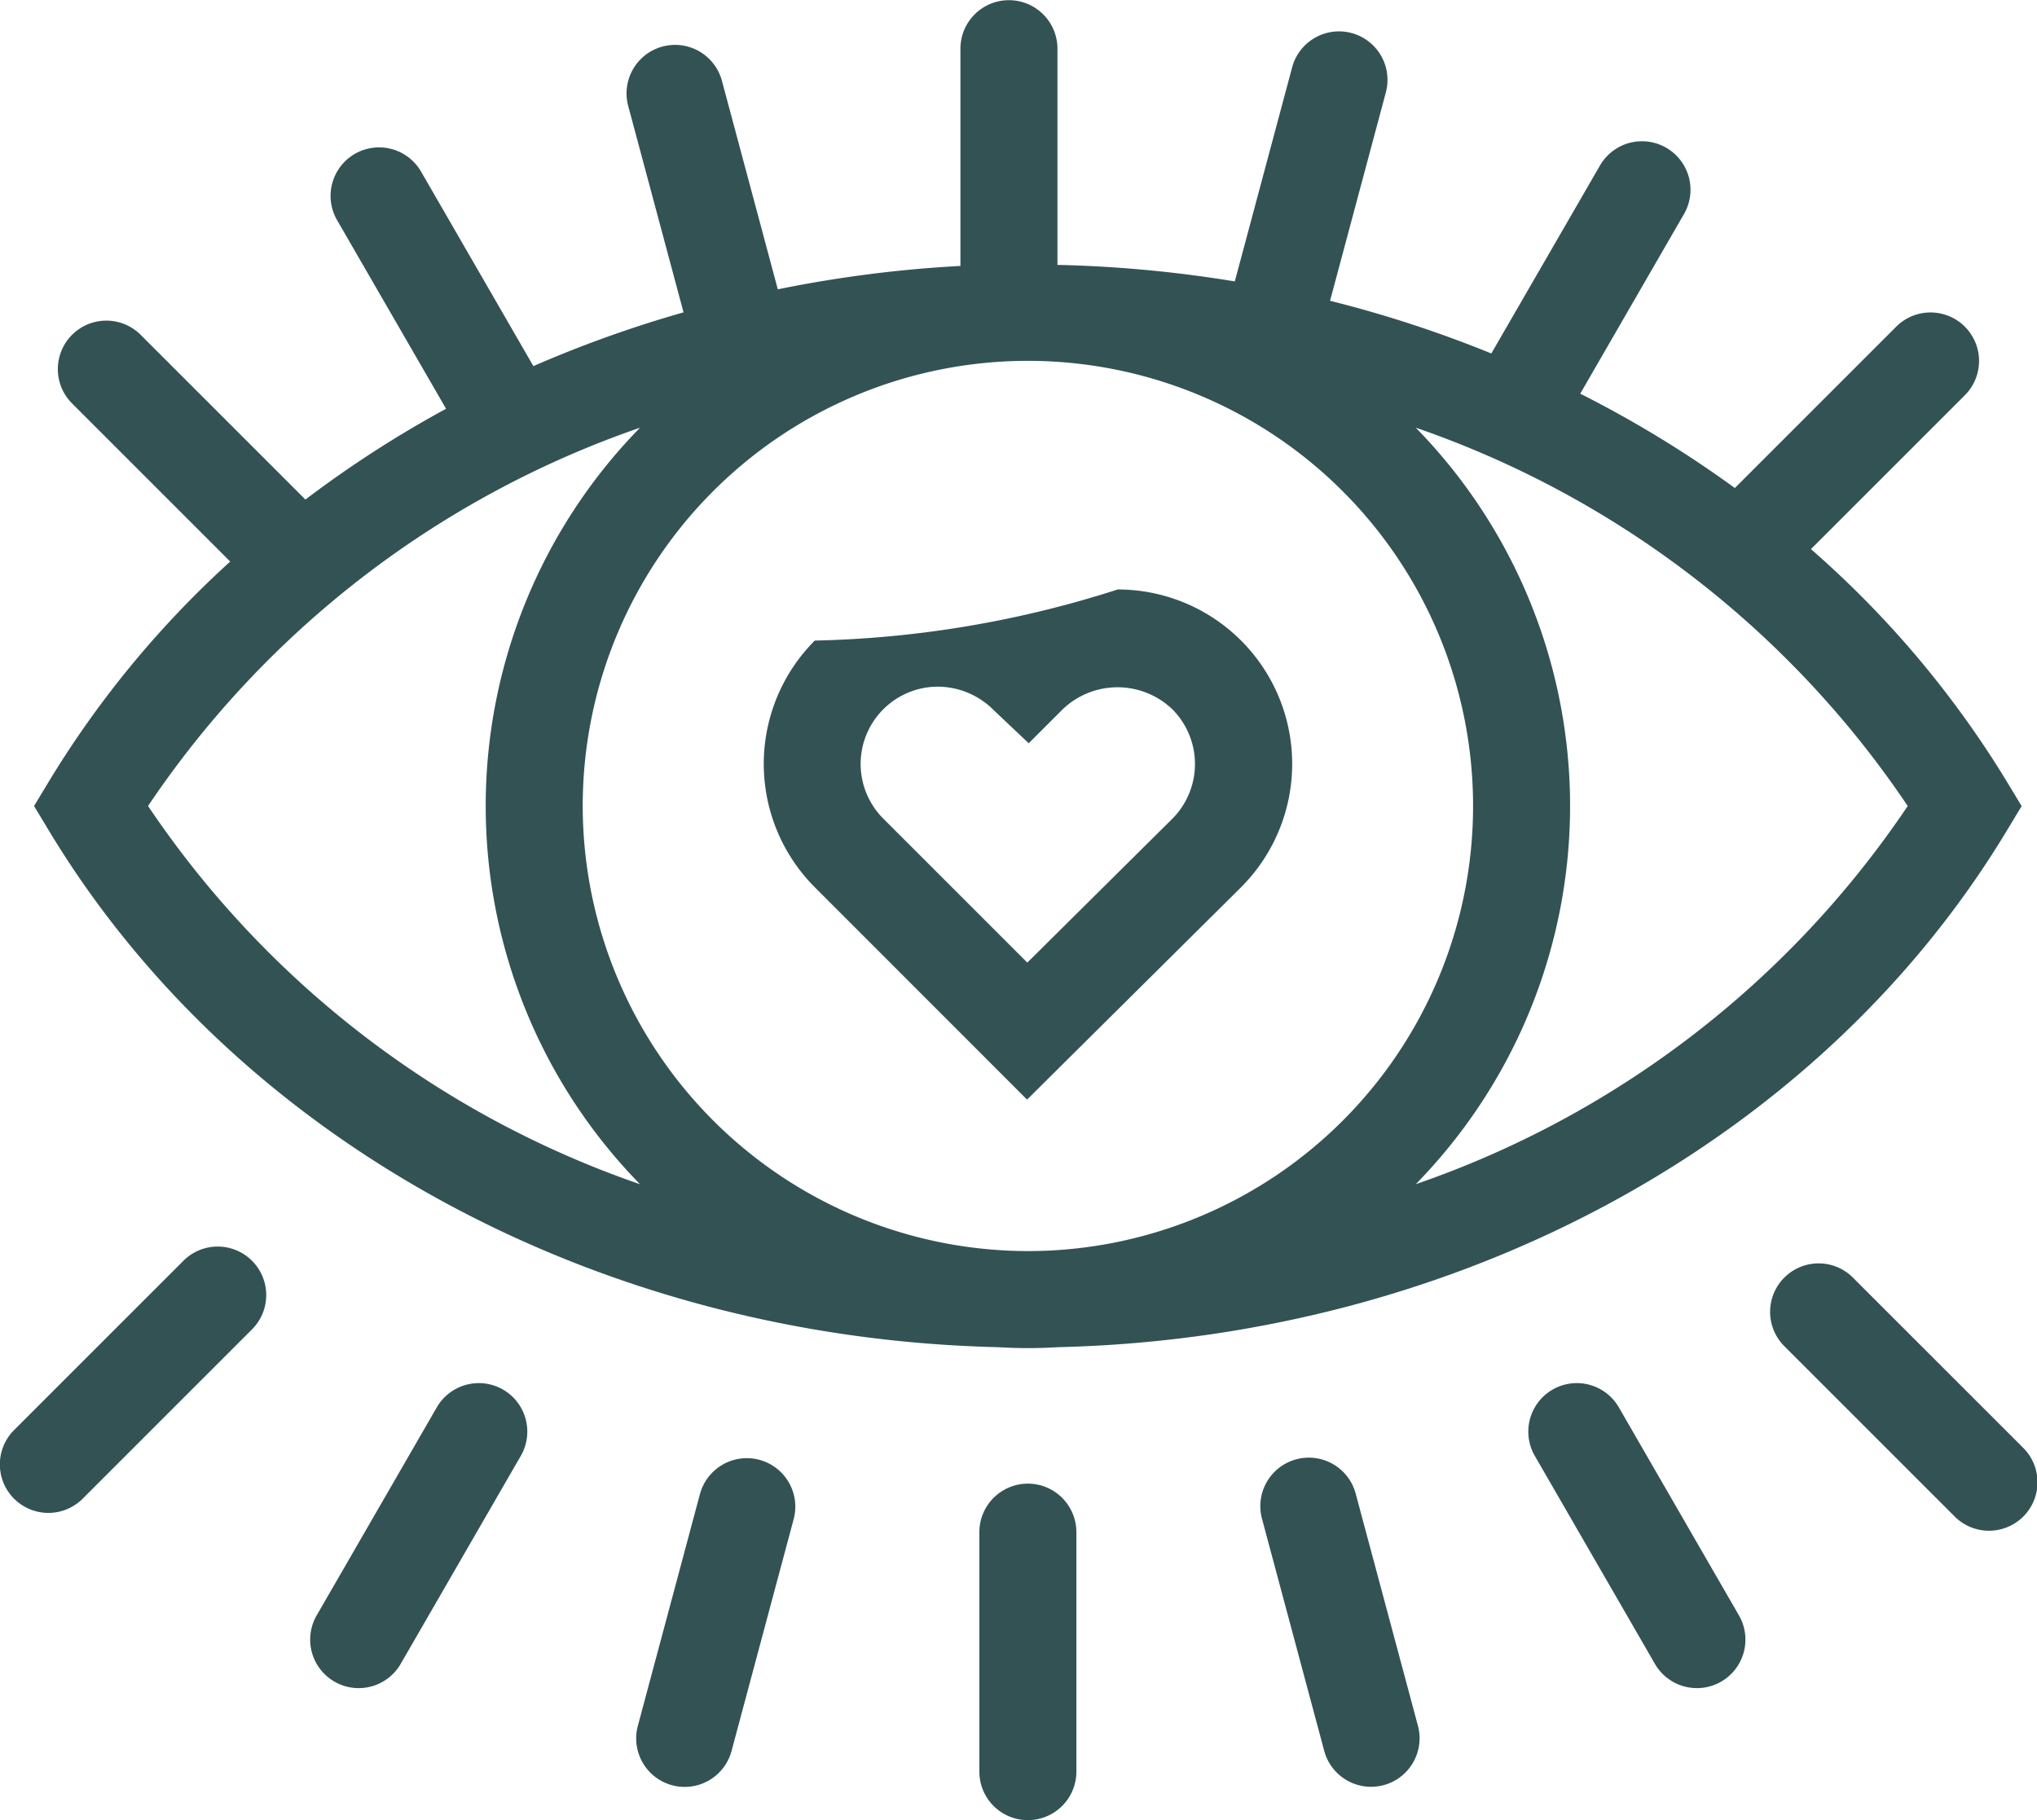
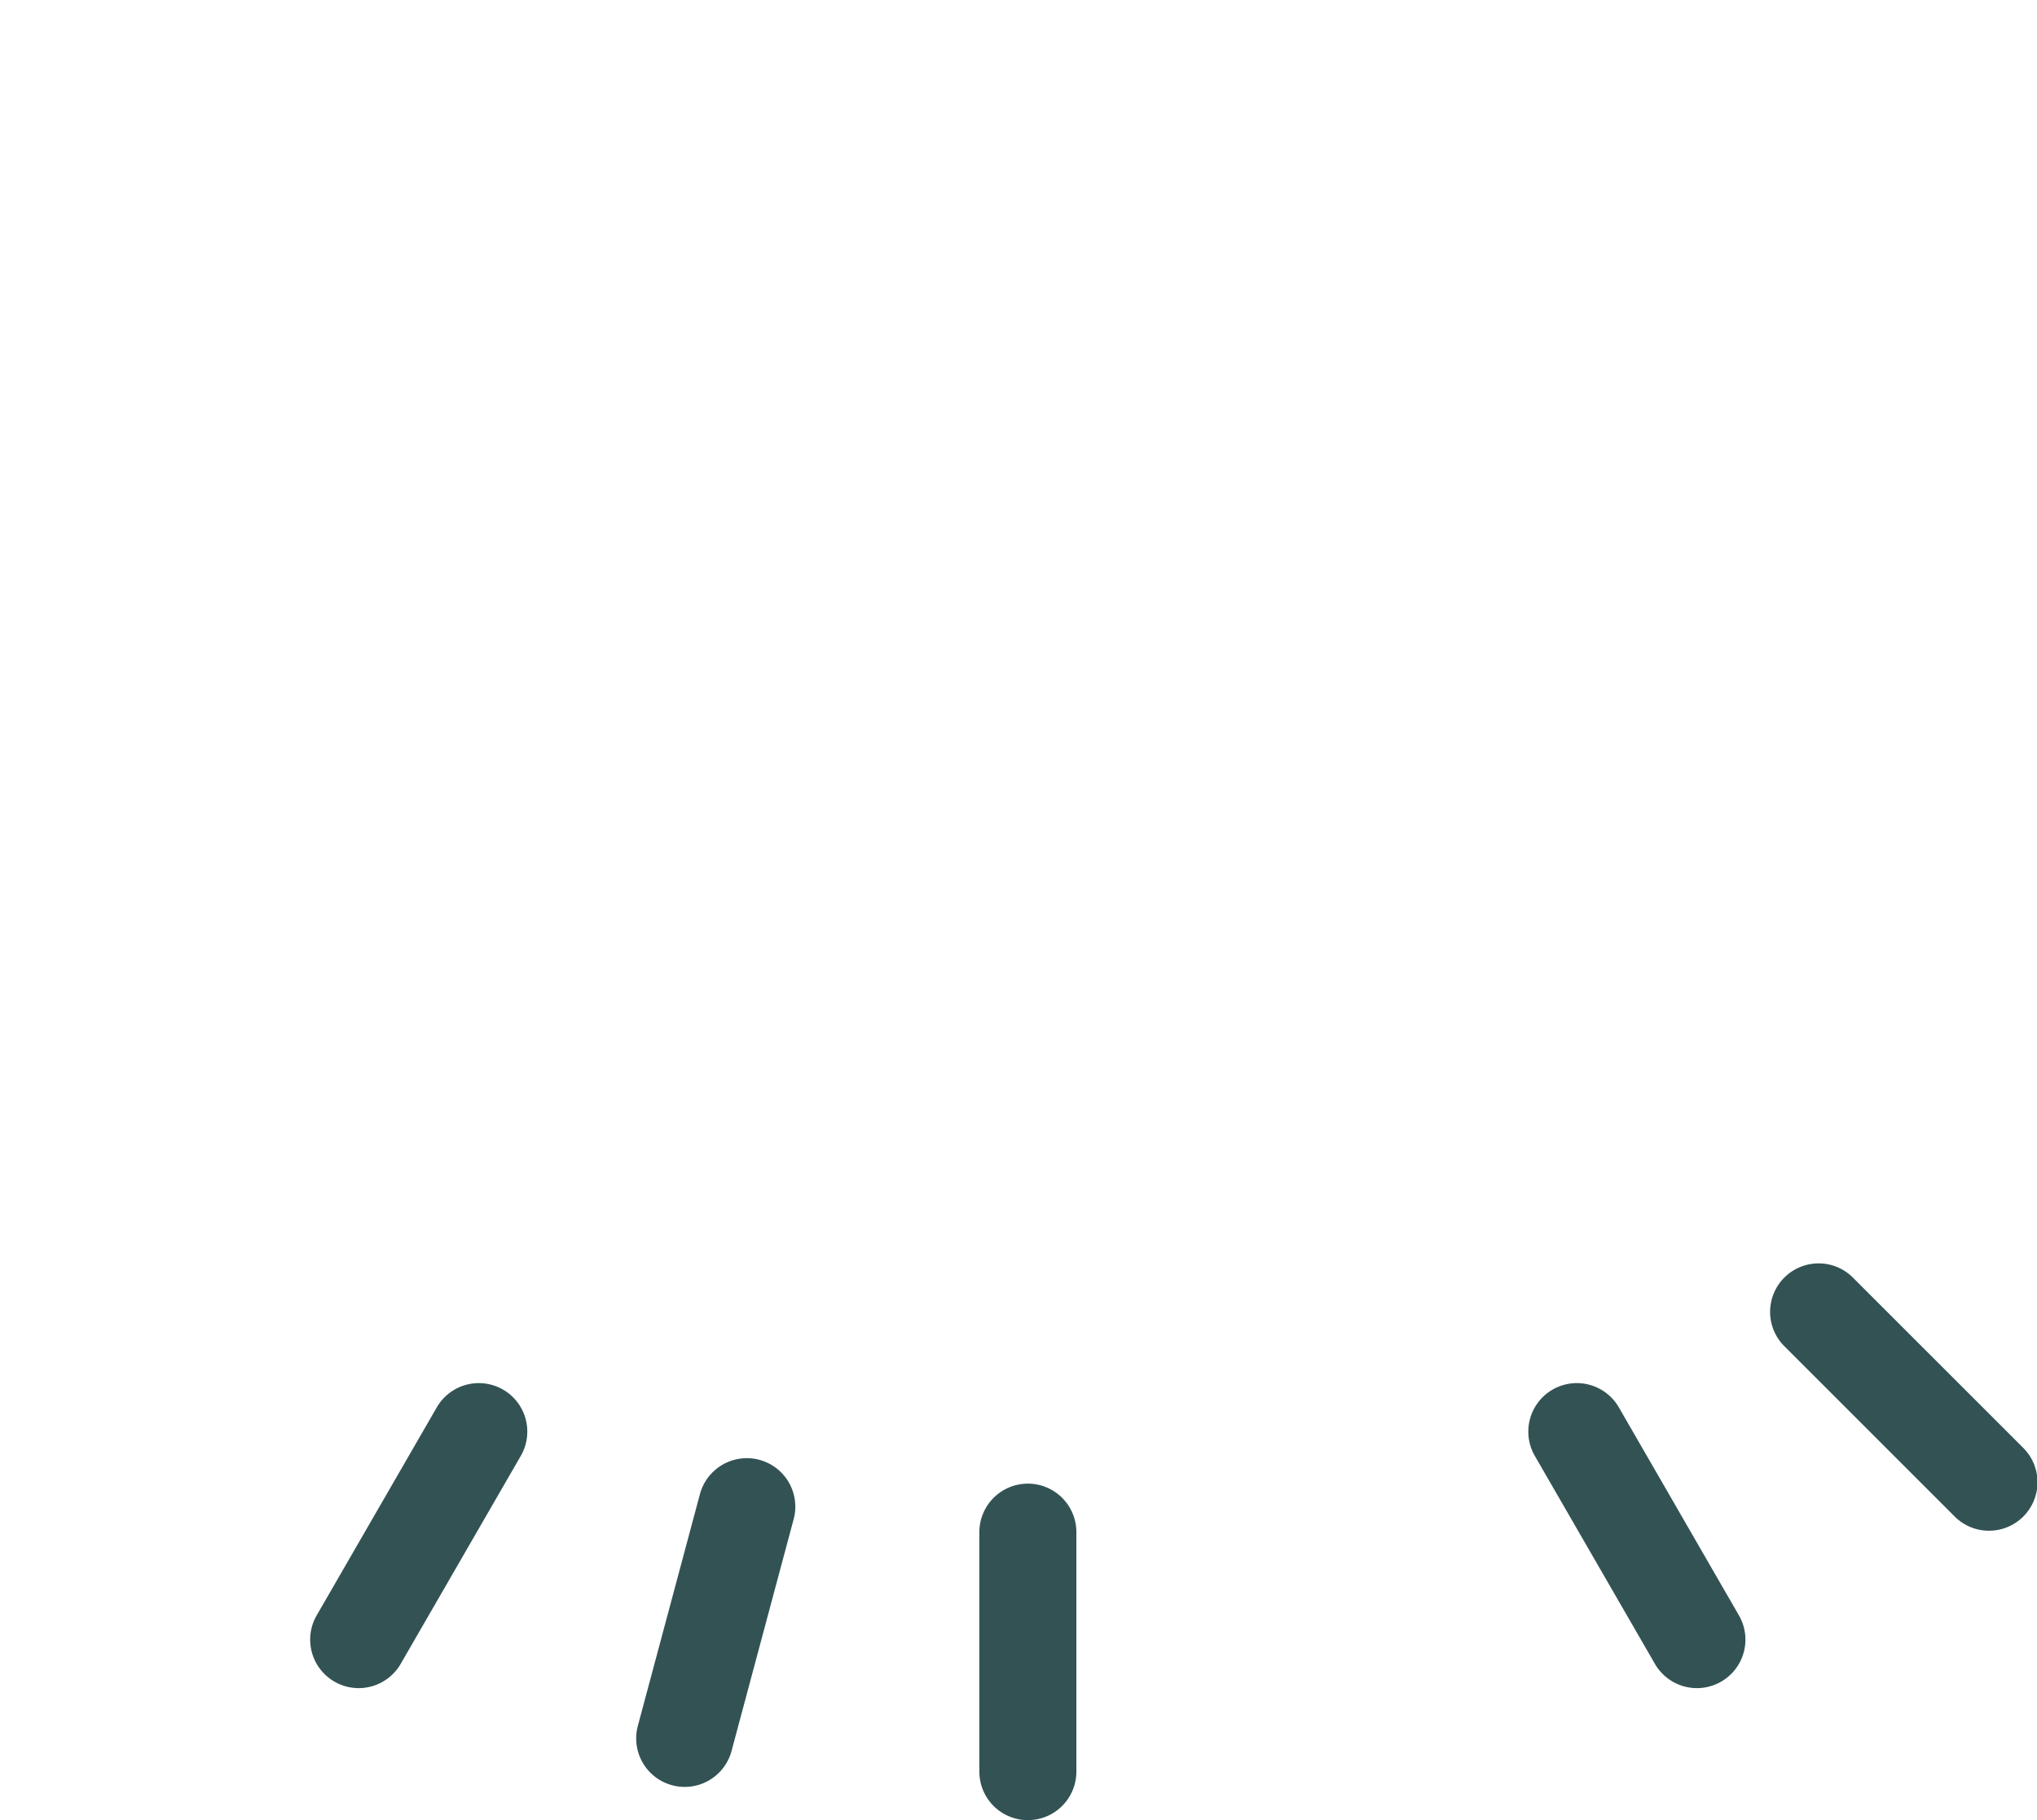
<svg xmlns="http://www.w3.org/2000/svg" width="75" height="67.025" viewBox="0 0 75 67.025">
  <defs>
    <style>.a{fill:#335254;}</style>
  </defs>
  <g transform="translate(-1111.947 -669.702)">
-     <path class="a" d="M1148.919,719.31c.374.022.751.035,1.13.035s.756-.013,1.131-.035c14.689-.354,27.991-7.556,34.9-19l.557-.924-.557-.923a36.572,36.572,0,0,0-7.2-8.54l5.666-5.666a1.786,1.786,0,0,0-2.526-2.526l-5.942,5.942a41.163,41.163,0,0,0-5.692-3.474l3.82-6.616a1.786,1.786,0,1,0-3.094-1.786l-4,6.921a44.267,44.267,0,0,0-5.938-1.94l2.05-7.656a1.786,1.786,0,1,0-3.45-.925l-2.107,7.868a46.524,46.524,0,0,0-6.494-.608l-.036,0v-7.962a1.786,1.786,0,0,0-3.572,0v8a46.025,46.025,0,0,0-6.724.861l-2.057-7.677a1.786,1.786,0,1,0-3.451.925l2.037,7.6a44.022,44.022,0,0,0-5.528,1.98l-4.122-7.139a1.786,1.786,0,1,0-3.093,1.786l4,6.924a40.845,40.845,0,0,0-5.179,3.343l-6.066-6.066a1.786,1.786,0,0,0-2.526,2.526l5.823,5.823a36.482,36.482,0,0,0-6.665,8.079l-.557.923.557.924C1120.927,711.754,1134.228,718.956,1148.919,719.31Zm-15.261-19.929a16.391,16.391,0,1,1,16.391,16.391A16.409,16.409,0,0,1,1133.658,699.382Zm48.786,0a35.922,35.922,0,0,1-18.114,13.928,19.915,19.915,0,0,0,0-27.858A35.931,35.931,0,0,1,1182.443,699.382Zm-46.676-13.929a19.915,19.915,0,0,0,0,27.858,35.929,35.929,0,0,1-18.114-13.928A35.931,35.931,0,0,1,1135.768,685.452Z" transform="translate(-0.256)" />
-     <path class="a" d="M1158.828,695.834a39.036,39.036,0,0,1-11.151,1.881,6.429,6.429,0,0,0,0,9.082l7.816,7.821,1.263-1.254s6.475-6.425,6.617-6.566a6.423,6.423,0,0,0-4.543-10.965Zm2.017,8.439-5.343,5.3-5.3-5.3a2.846,2.846,0,0,1,2-4.861,2.917,2.917,0,0,1,2.064.865l1.288,1.219,1.254-1.254a2.919,2.919,0,0,1,4.032,0A2.856,2.856,0,0,1,1160.845,704.273Z" transform="translate(-5.731 -4.424)" />
    <path class="a" d="M1157.141,735.47a1.787,1.787,0,0,0-1.786,1.787v8.818a1.786,1.786,0,0,0,3.572,0v-8.818A1.786,1.786,0,0,0,1157.141,735.47Z" transform="translate(-7.349 -11.134)" />
-     <path class="a" d="M1118.7,725.484l-6.235,6.235a1.786,1.786,0,1,0,2.526,2.526l6.235-6.235a1.786,1.786,0,0,0-2.526-2.526Z" transform="translate(0 -9.355)" />
    <path class="a" d="M1199.709,732.487l-6.235-6.235a1.786,1.786,0,1,0-2.525,2.526l6.235,6.235a1.786,1.786,0,1,0,2.525-2.526Z" transform="translate(-13.286 -9.485)" />
    <path class="a" d="M1183.019,731.907a1.786,1.786,0,1,0-3.094,1.787l4.409,7.636a1.786,1.786,0,1,0,3.093-1.786Z" transform="translate(-11.468 -10.38)" />
    <path class="a" d="M1132.8,731.253a1.788,1.788,0,0,0-2.44.654l-4.409,7.637a1.786,1.786,0,1,0,3.093,1.786l4.409-7.636A1.787,1.787,0,0,0,1132.8,731.253Z" transform="translate(-2.331 -10.38)" />
    <path class="a" d="M1144.679,734.4a1.79,1.79,0,0,0-2.187,1.263l-2.282,8.518a1.786,1.786,0,1,0,3.45.925l2.282-8.517A1.786,1.786,0,0,0,1144.679,734.4Z" transform="translate(-4.774 -10.942)" />
-     <path class="a" d="M1171.324,735.66a1.786,1.786,0,1,0-3.45.925l2.283,8.517a1.786,1.786,0,1,0,3.45-.925Z" transform="translate(-9.458 -10.942)" />
  </g>
</svg>